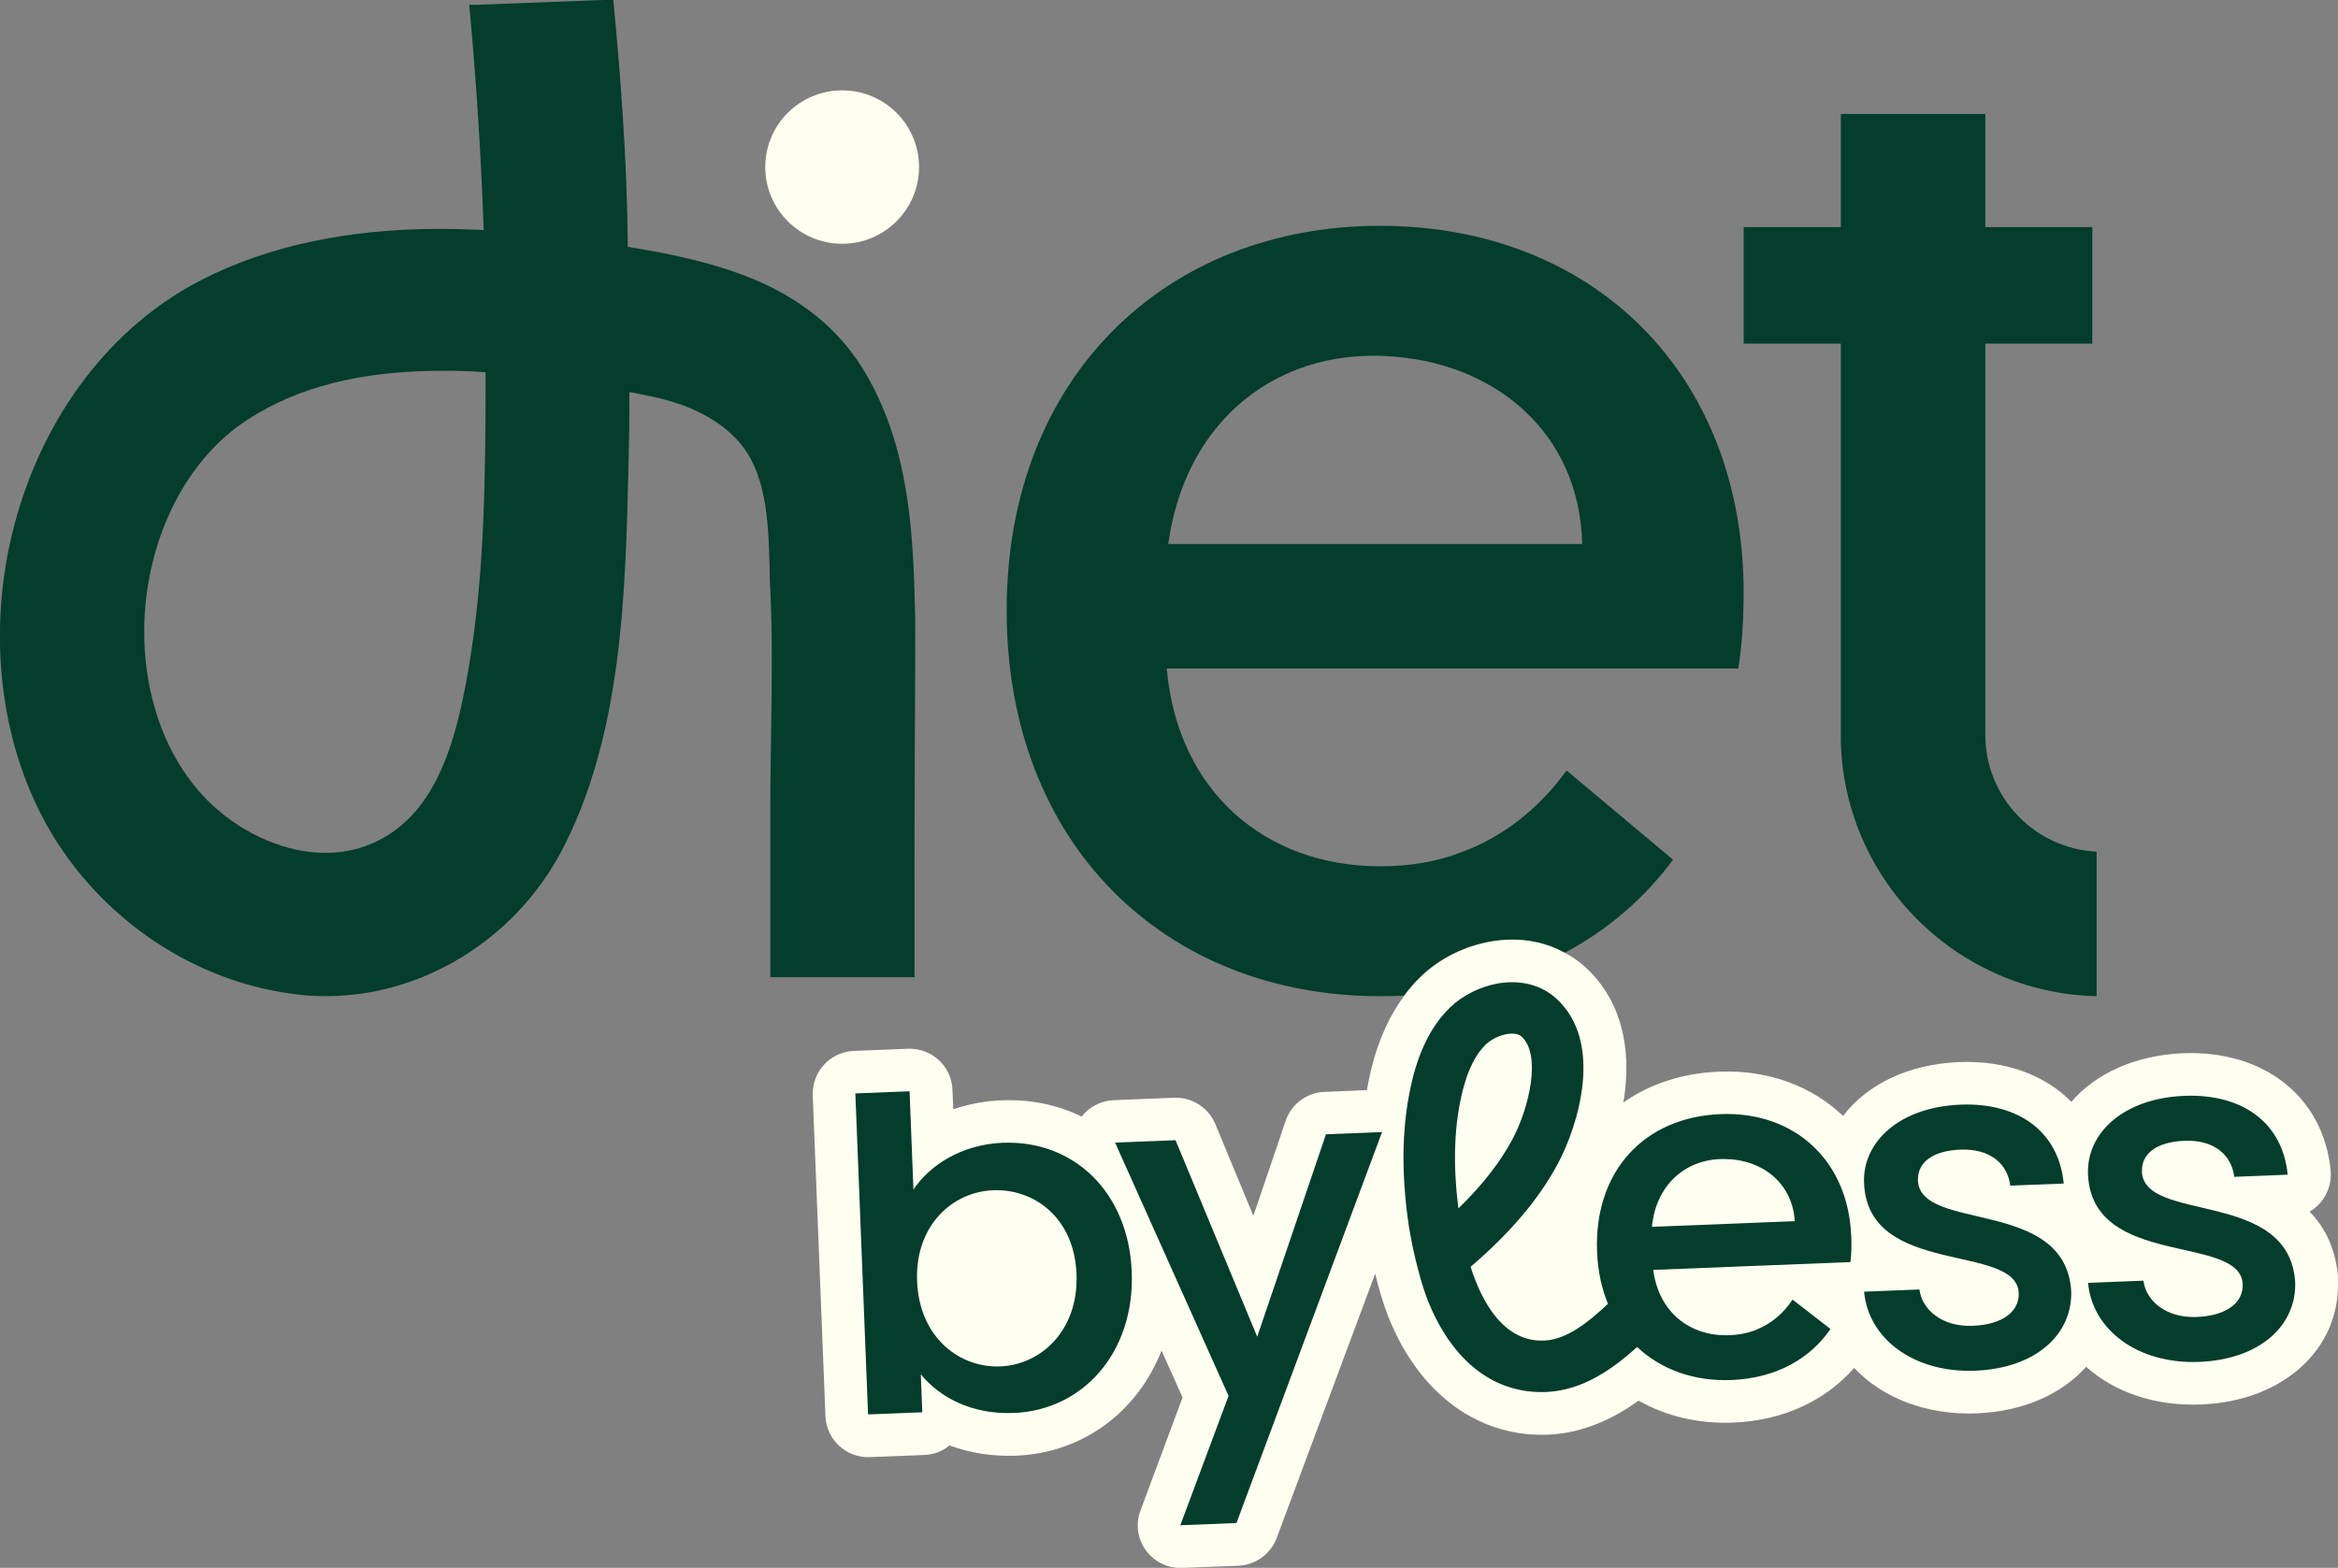
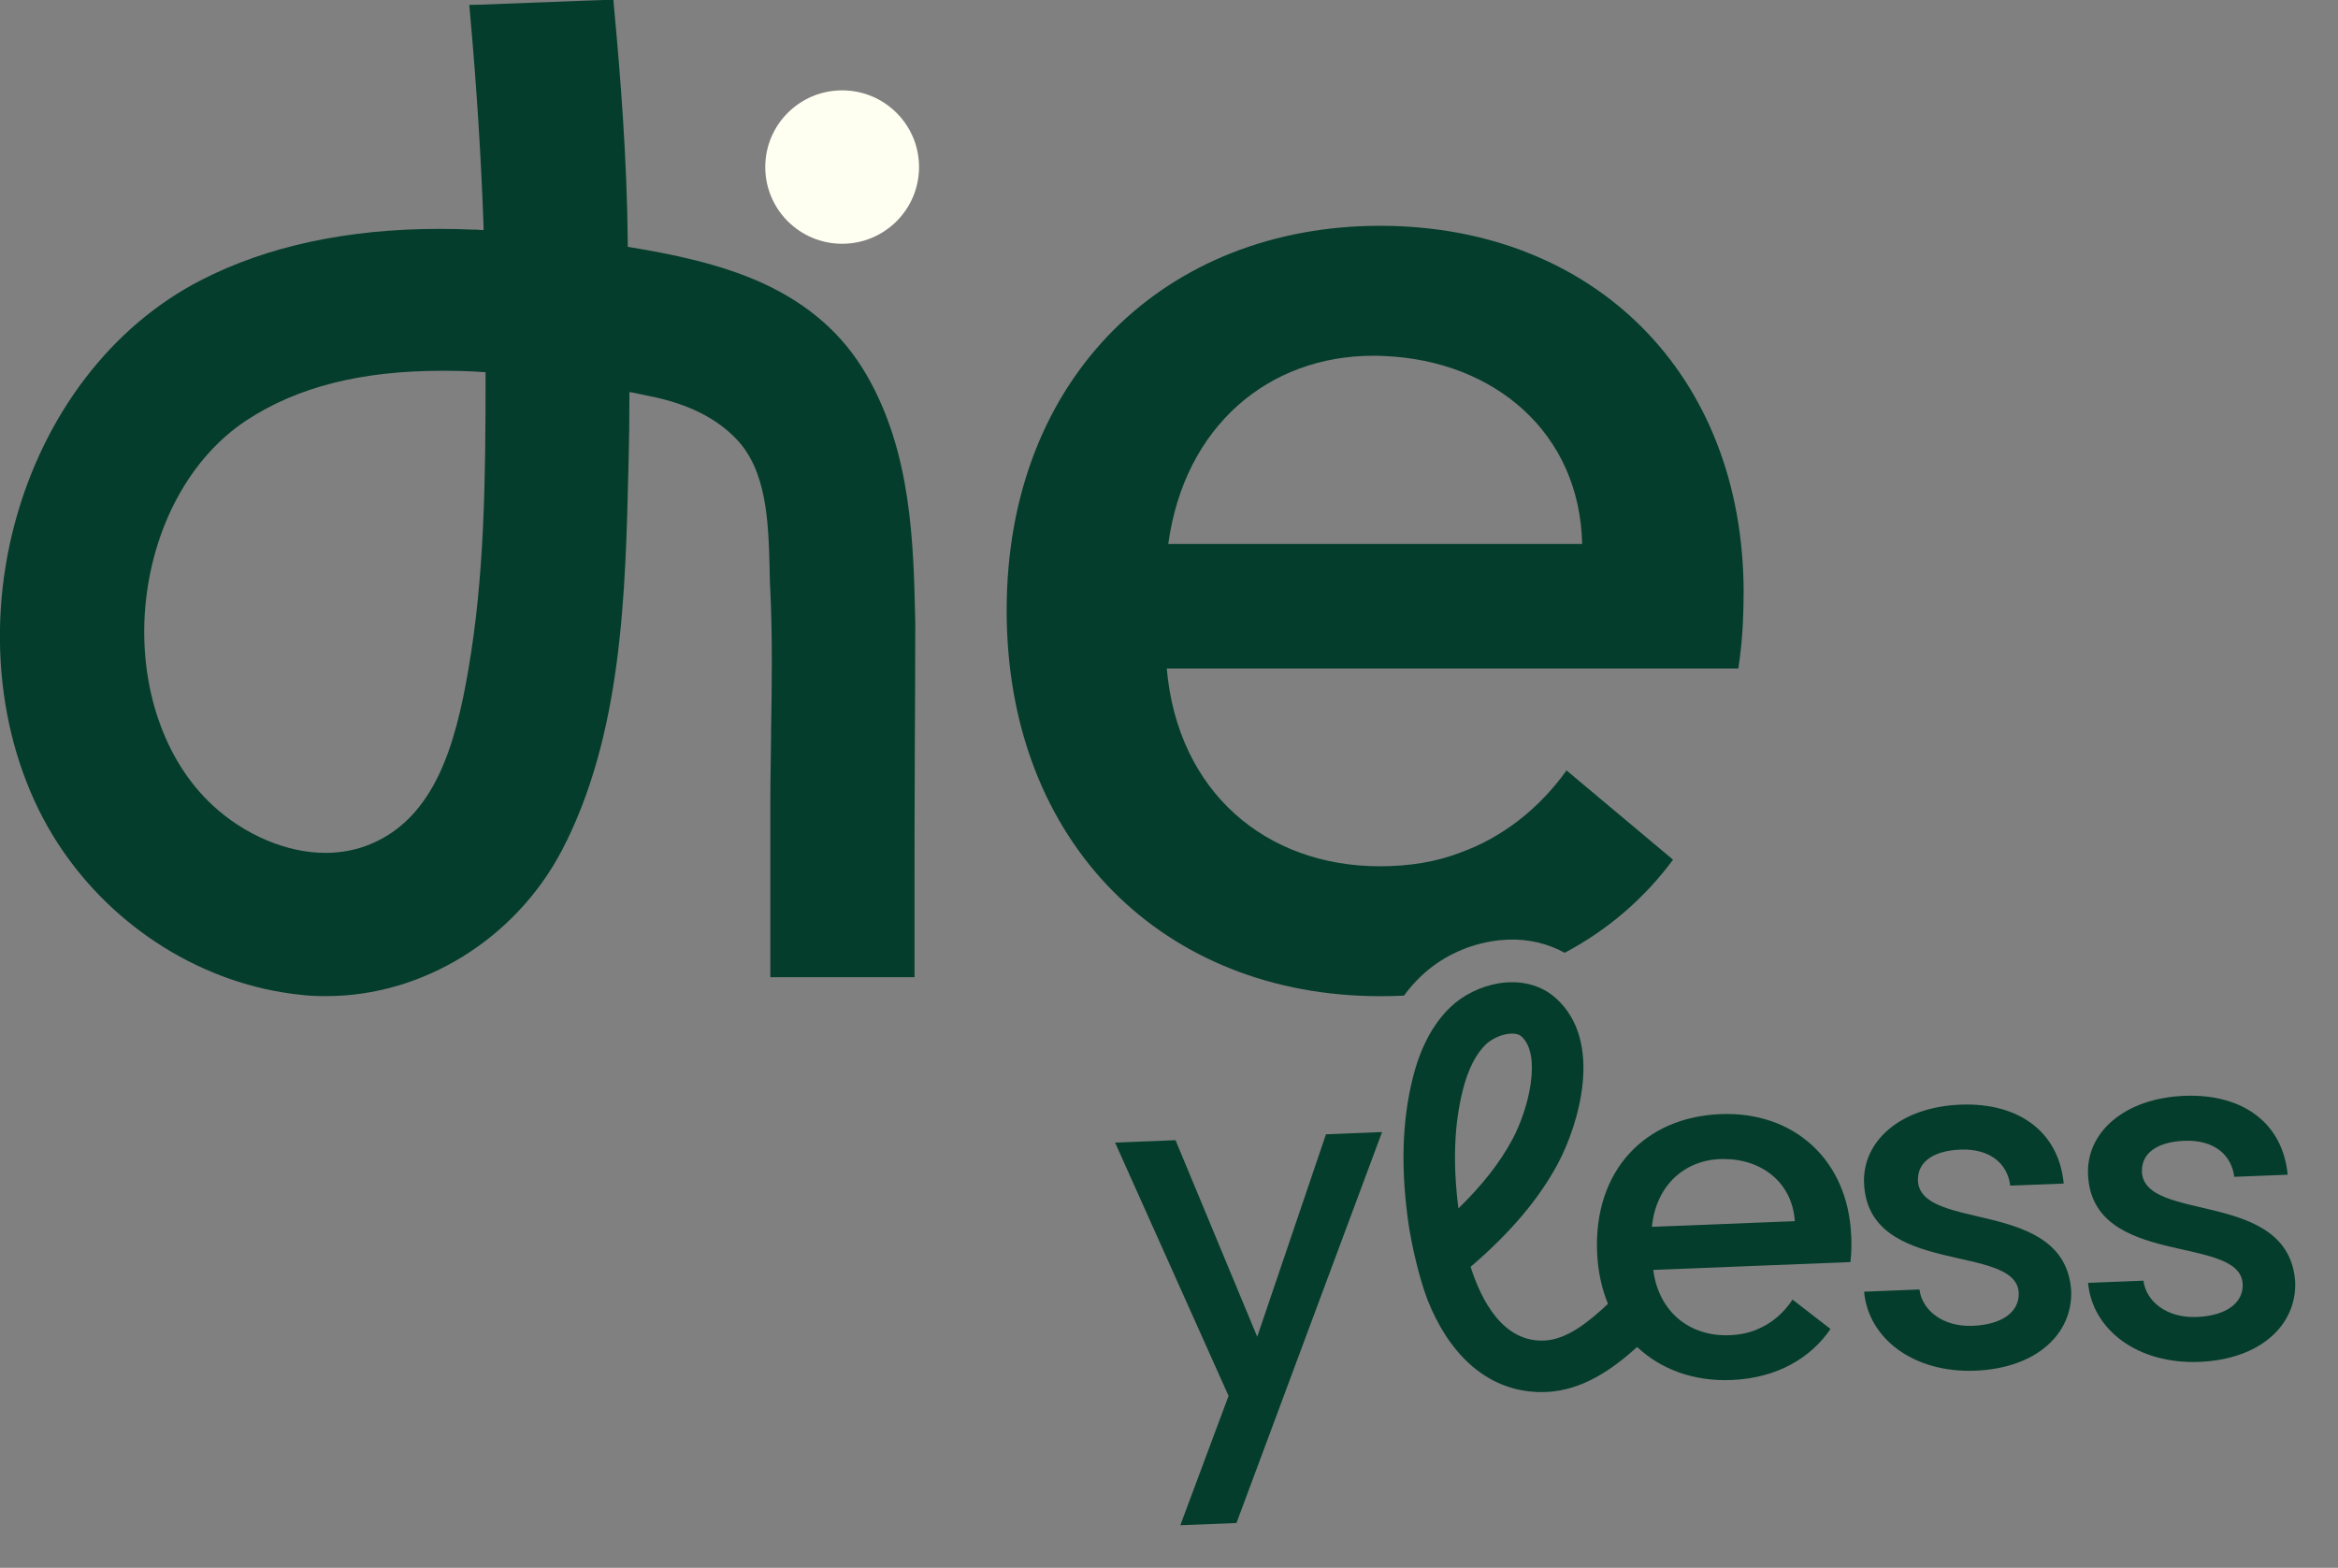
<svg xmlns="http://www.w3.org/2000/svg" width="82" height="55" viewBox="0 0 82 55" fill="none">
  <rect x="0" y="0" width="82" height="55" fill="#808080" stroke="none" />
  <g clip-path="url(#clip0_2088_148)">
    <path d="M61.154 20.795C61.154 13.101 55.873 7.921 48.398 7.921C40.923 7.921 35.306 13.195 35.306 21.411C35.306 29.626 40.874 34.946 48.398 34.946C48.683 34.946 48.965 34.941 49.241 34.927C49.421 34.681 49.618 34.455 49.833 34.251C50.496 33.614 51.375 33.179 52.303 33.023C52.493 32.989 52.68 32.973 52.865 32.963C53.589 32.933 54.281 33.094 54.878 33.424C56.434 32.598 57.703 31.475 58.678 30.158L54.943 27.027C53.984 28.364 52.69 29.387 51.193 29.917C51.193 29.922 51.188 29.922 51.183 29.922C50.389 30.223 49.475 30.389 48.396 30.389C44.395 30.389 41.303 27.778 40.921 23.451H60.967C61.108 22.55 61.152 21.699 61.152 20.797L61.154 20.795ZM40.974 19.082C41.541 14.95 44.493 12.48 48.162 12.48C48.282 12.48 48.413 12.48 48.539 12.49H48.569C52.419 12.66 55.406 15.181 55.491 19.082H40.974Z" fill="#043D2B" />
    <path d="M29.537 8.551C31.026 8.551 32.233 7.346 32.233 5.86C32.233 4.374 31.026 3.17 29.537 3.17C28.047 3.17 26.84 4.374 26.84 5.86C26.84 7.346 28.047 8.551 29.537 8.551Z" fill="#FFFFF1" />
-     <path d="M69.631 25.777V12.056H73.383V7.967H69.631V3.997H64.562V7.967H61.156V12.056H64.562V26.014C64.654 29.667 66.899 32.803 70.079 34.187C71.141 34.65 72.308 34.92 73.534 34.946V29.876C71.358 29.768 69.631 27.975 69.631 25.777Z" fill="#043D2B" />
    <path d="M30.392 13.153C29.57 11.73 28.37 10.678 26.736 9.927C25.214 9.236 23.477 8.901 22.129 8.677L22.018 8.659V8.556C21.992 5.538 21.751 2.571 21.542 0.327L21.514 0H21.178C21.16 0 20.84 0.008 16.839 0.164L16.458 0.172L16.493 0.56C16.717 3.044 16.873 5.518 16.959 7.924V8.071L16.821 8.063C16.734 8.055 16.657 8.055 16.578 8.055C16.189 8.037 15.801 8.029 15.42 8.029C12.188 8.029 9.37 8.633 7.045 9.831C3.907 11.443 1.531 14.557 0.511 18.386C-0.535 22.327 0.035 26.528 2.041 29.606C3.976 32.573 7.166 34.557 10.581 34.902C10.866 34.936 11.151 34.944 11.445 34.944C14.833 34.944 18.066 32.943 19.699 29.847C21.824 25.793 21.938 20.8 22.041 16.393L22.049 16.082C22.067 15.418 22.075 14.703 22.075 13.909V13.753L22.231 13.78L22.81 13.901C24.124 14.167 25.117 14.66 25.826 15.401C26.897 16.514 26.949 18.316 26.992 19.912V19.998C27 20.249 27 20.489 27.018 20.723C27.095 22.387 27.071 24.062 27.044 25.674V25.837C27.036 26.588 27.018 27.33 27.018 28.079V34.28H32.074V31.226C32.074 29.821 32.074 28.415 32.083 27.009V26.535C32.091 24.973 32.101 23.404 32.101 21.834C32.04 19.041 31.971 15.874 30.39 13.149L30.392 13.153ZM17.031 13.179C17.031 16.895 16.988 20.242 16.425 23.502C15.976 26.124 15.25 28.669 13.003 29.608C12.511 29.814 11.975 29.919 11.412 29.919C10.056 29.919 8.576 29.289 7.453 28.246C5.751 26.669 4.868 24.072 5.093 21.32C5.336 18.501 6.666 16.043 8.654 14.74C10.443 13.567 12.681 13.007 15.507 13.007C15.948 13.007 16.424 13.015 16.908 13.05L17.029 13.058V13.179H17.031Z" fill="#043D2B" />
-     <path d="M81.997 44.86V44.906C82.092 47.32 80.075 49.159 77.198 49.269C75.576 49.334 74.156 48.834 73.167 47.947C72.314 48.904 70.963 49.514 69.343 49.58C67.565 49.65 66.02 49.038 65.031 47.987C64.001 49.159 62.515 49.837 60.778 49.905C59.573 49.951 58.44 49.684 57.471 49.135C56.642 49.73 55.583 50.267 54.309 50.328H54.284C52.08 50.413 50.163 49.171 49.018 46.916C48.898 46.675 48.787 46.425 48.682 46.174C48.682 46.164 48.677 46.159 48.677 46.154C48.492 45.678 48.346 45.148 48.231 44.682L44.777 53.954C44.565 54.516 44.034 54.902 43.432 54.926L41.459 55.002C40.962 55.021 40.48 54.79 40.19 54.386C39.893 53.985 39.824 53.46 40 52.989L41.476 49.022L40.738 47.379C39.9 49.513 38.002 50.971 35.623 51.066C34.804 51.095 34.015 50.971 33.303 50.706C33.062 50.905 32.751 51.031 32.415 51.041L30.512 51.116C29.684 51.151 28.985 50.506 28.951 49.684L28.505 38.424C28.475 37.597 29.117 36.9 29.946 36.866L31.849 36.79C32.677 36.761 33.376 37.401 33.405 38.229L33.435 38.915C33.966 38.73 34.538 38.623 35.132 38.599C36.156 38.559 37.105 38.764 37.938 39.17C38.204 38.825 38.615 38.614 39.058 38.594L41.177 38.509C41.805 38.484 42.383 38.854 42.624 39.43L43.959 42.651L45.093 39.314C45.294 38.728 45.831 38.327 46.455 38.303L47.941 38.242C47.986 37.977 48.041 37.712 48.106 37.455C48.352 36.463 48.739 35.617 49.251 34.93C49.431 34.684 49.628 34.458 49.843 34.254C50.505 33.617 51.385 33.182 52.313 33.026C52.503 32.992 52.69 32.976 52.875 32.966C53.599 32.936 54.291 33.097 54.888 33.427C55.148 33.563 55.389 33.733 55.611 33.933C56.695 34.93 57.182 36.388 57.006 38.15C56.992 38.321 56.965 38.496 56.936 38.676C57.854 38.029 58.999 37.643 60.295 37.594C62.031 37.523 63.548 38.105 64.642 39.147C65.471 38.05 66.927 37.329 68.714 37.258C70.346 37.193 71.722 37.715 72.65 38.651C73.498 37.659 74.889 37.018 76.572 36.947C79.419 36.838 81.497 38.491 81.743 41.07C81.777 41.481 81.647 41.886 81.377 42.197C81.272 42.317 81.141 42.423 81.005 42.504C81.543 43.06 81.933 43.816 82.008 44.863L81.997 44.86Z" fill="#FFFFF1" />
    <path d="M64.926 43.353C64.821 40.699 62.925 38.982 60.347 39.083C57.67 39.19 55.901 41.082 56.014 43.918C56.04 44.589 56.175 45.199 56.395 45.739C55.699 46.395 54.945 46.994 54.159 47.027H54.151C52.719 47.084 51.957 45.633 51.578 44.44C52.968 43.25 53.974 42.062 54.638 40.823C55.351 39.489 56.262 36.562 54.587 35.033C54.066 34.555 53.346 34.367 52.557 34.496C51.93 34.603 51.314 34.905 50.871 35.329C50.263 35.912 49.816 36.746 49.551 37.813C49.167 39.344 49.121 41.054 49.415 43.029C49.416 43.045 49.42 43.062 49.423 43.08C49.426 43.099 49.429 43.121 49.434 43.147C49.498 43.532 49.73 44.723 50.074 45.616C50.071 45.62 50.077 45.613 50.074 45.616C50.161 45.834 50.254 46.04 50.354 46.238C51.225 47.96 52.578 48.896 54.221 48.831H54.238C55.507 48.773 56.552 48.035 57.419 47.253C58.258 48.043 59.412 48.462 60.718 48.411C62.34 48.348 63.514 47.626 64.201 46.621L62.869 45.59C62.559 46.065 62.125 46.435 61.615 46.639C61.615 46.642 61.611 46.642 61.611 46.642C61.344 46.755 61.029 46.824 60.657 46.839C59.278 46.893 58.174 46.035 57.984 44.548L64.9 44.274C64.936 43.96 64.941 43.666 64.929 43.355L64.926 43.353ZM51.151 42.391C50.95 40.813 51.001 39.453 51.302 38.25C51.486 37.519 51.76 36.976 52.117 36.634C52.337 36.424 52.703 36.27 52.998 36.259C53.149 36.252 53.28 36.285 53.365 36.362C54.071 37.007 53.629 38.874 53.042 39.974C52.606 40.784 51.984 41.582 51.151 42.391ZM57.938 43.036C58.077 41.602 59.061 40.71 60.327 40.661C60.371 40.659 60.414 40.658 60.458 40.659H60.468C61.8 40.664 62.864 41.494 62.948 42.839L57.939 43.037L57.938 43.036Z" fill="#043D2B" />
    <path d="M67.269 41.407C67.245 40.8 67.755 40.368 68.758 40.329C69.779 40.288 70.408 40.807 70.505 41.592L72.38 41.519C72.209 39.717 70.817 38.671 68.76 38.751C66.622 38.837 65.319 40.054 65.377 41.499C65.508 44.815 70.731 43.589 70.802 45.361C70.826 45.985 70.269 46.468 69.183 46.51C68.147 46.551 67.415 45.972 67.32 45.235L65.379 45.312C65.526 46.95 67.107 48.169 69.277 48.084C71.415 47.999 72.701 46.798 72.642 45.271C72.414 42.01 67.338 43.229 67.266 41.406L67.269 41.407Z" fill="#043D2B" />
    <path d="M75.125 41.098C75.1 40.491 75.61 40.059 76.614 40.019C77.634 39.978 78.264 40.497 78.361 41.283L80.235 41.209C80.064 39.407 78.672 38.362 76.616 38.442C74.477 38.527 73.175 39.745 73.232 41.19C73.364 44.505 78.587 43.279 78.657 45.052C78.682 45.675 78.124 46.158 77.039 46.2C76.002 46.241 75.271 45.662 75.176 44.926L73.234 45.003C73.382 46.641 74.963 47.86 77.132 47.775C79.271 47.69 80.556 46.489 80.498 44.962C80.269 41.7 75.194 42.919 75.122 41.098H75.125Z" fill="#043D2B" />
-     <path d="M35.183 40.089C37.62 39.992 39.58 41.784 39.693 44.615C39.804 47.448 37.979 49.471 35.558 49.567C34.04 49.628 32.928 48.988 32.295 48.211L32.347 49.543L30.445 49.618L29.999 38.357L31.901 38.282L32.037 41.73C32.605 40.874 33.73 40.144 35.183 40.087V40.089ZM34.83 41.754C33.412 41.81 32.087 42.98 32.165 44.946C32.244 46.927 33.658 47.989 35.076 47.934C36.511 47.877 37.835 46.674 37.756 44.692C37.677 42.71 36.267 41.697 34.83 41.754Z" fill="#043D2B" />
    <path d="M46.504 39.791L48.473 39.712L43.366 53.428L41.397 53.506L43.089 48.968L39.109 40.082L41.229 39.998L44.094 46.893L46.505 39.791H46.504Z" fill="#043D2B" />
  </g>
  <defs>
    <clipPath id="clip0_2088_148">
      <rect width="82" height="55" fill="white" />
    </clipPath>
  </defs>
</svg>